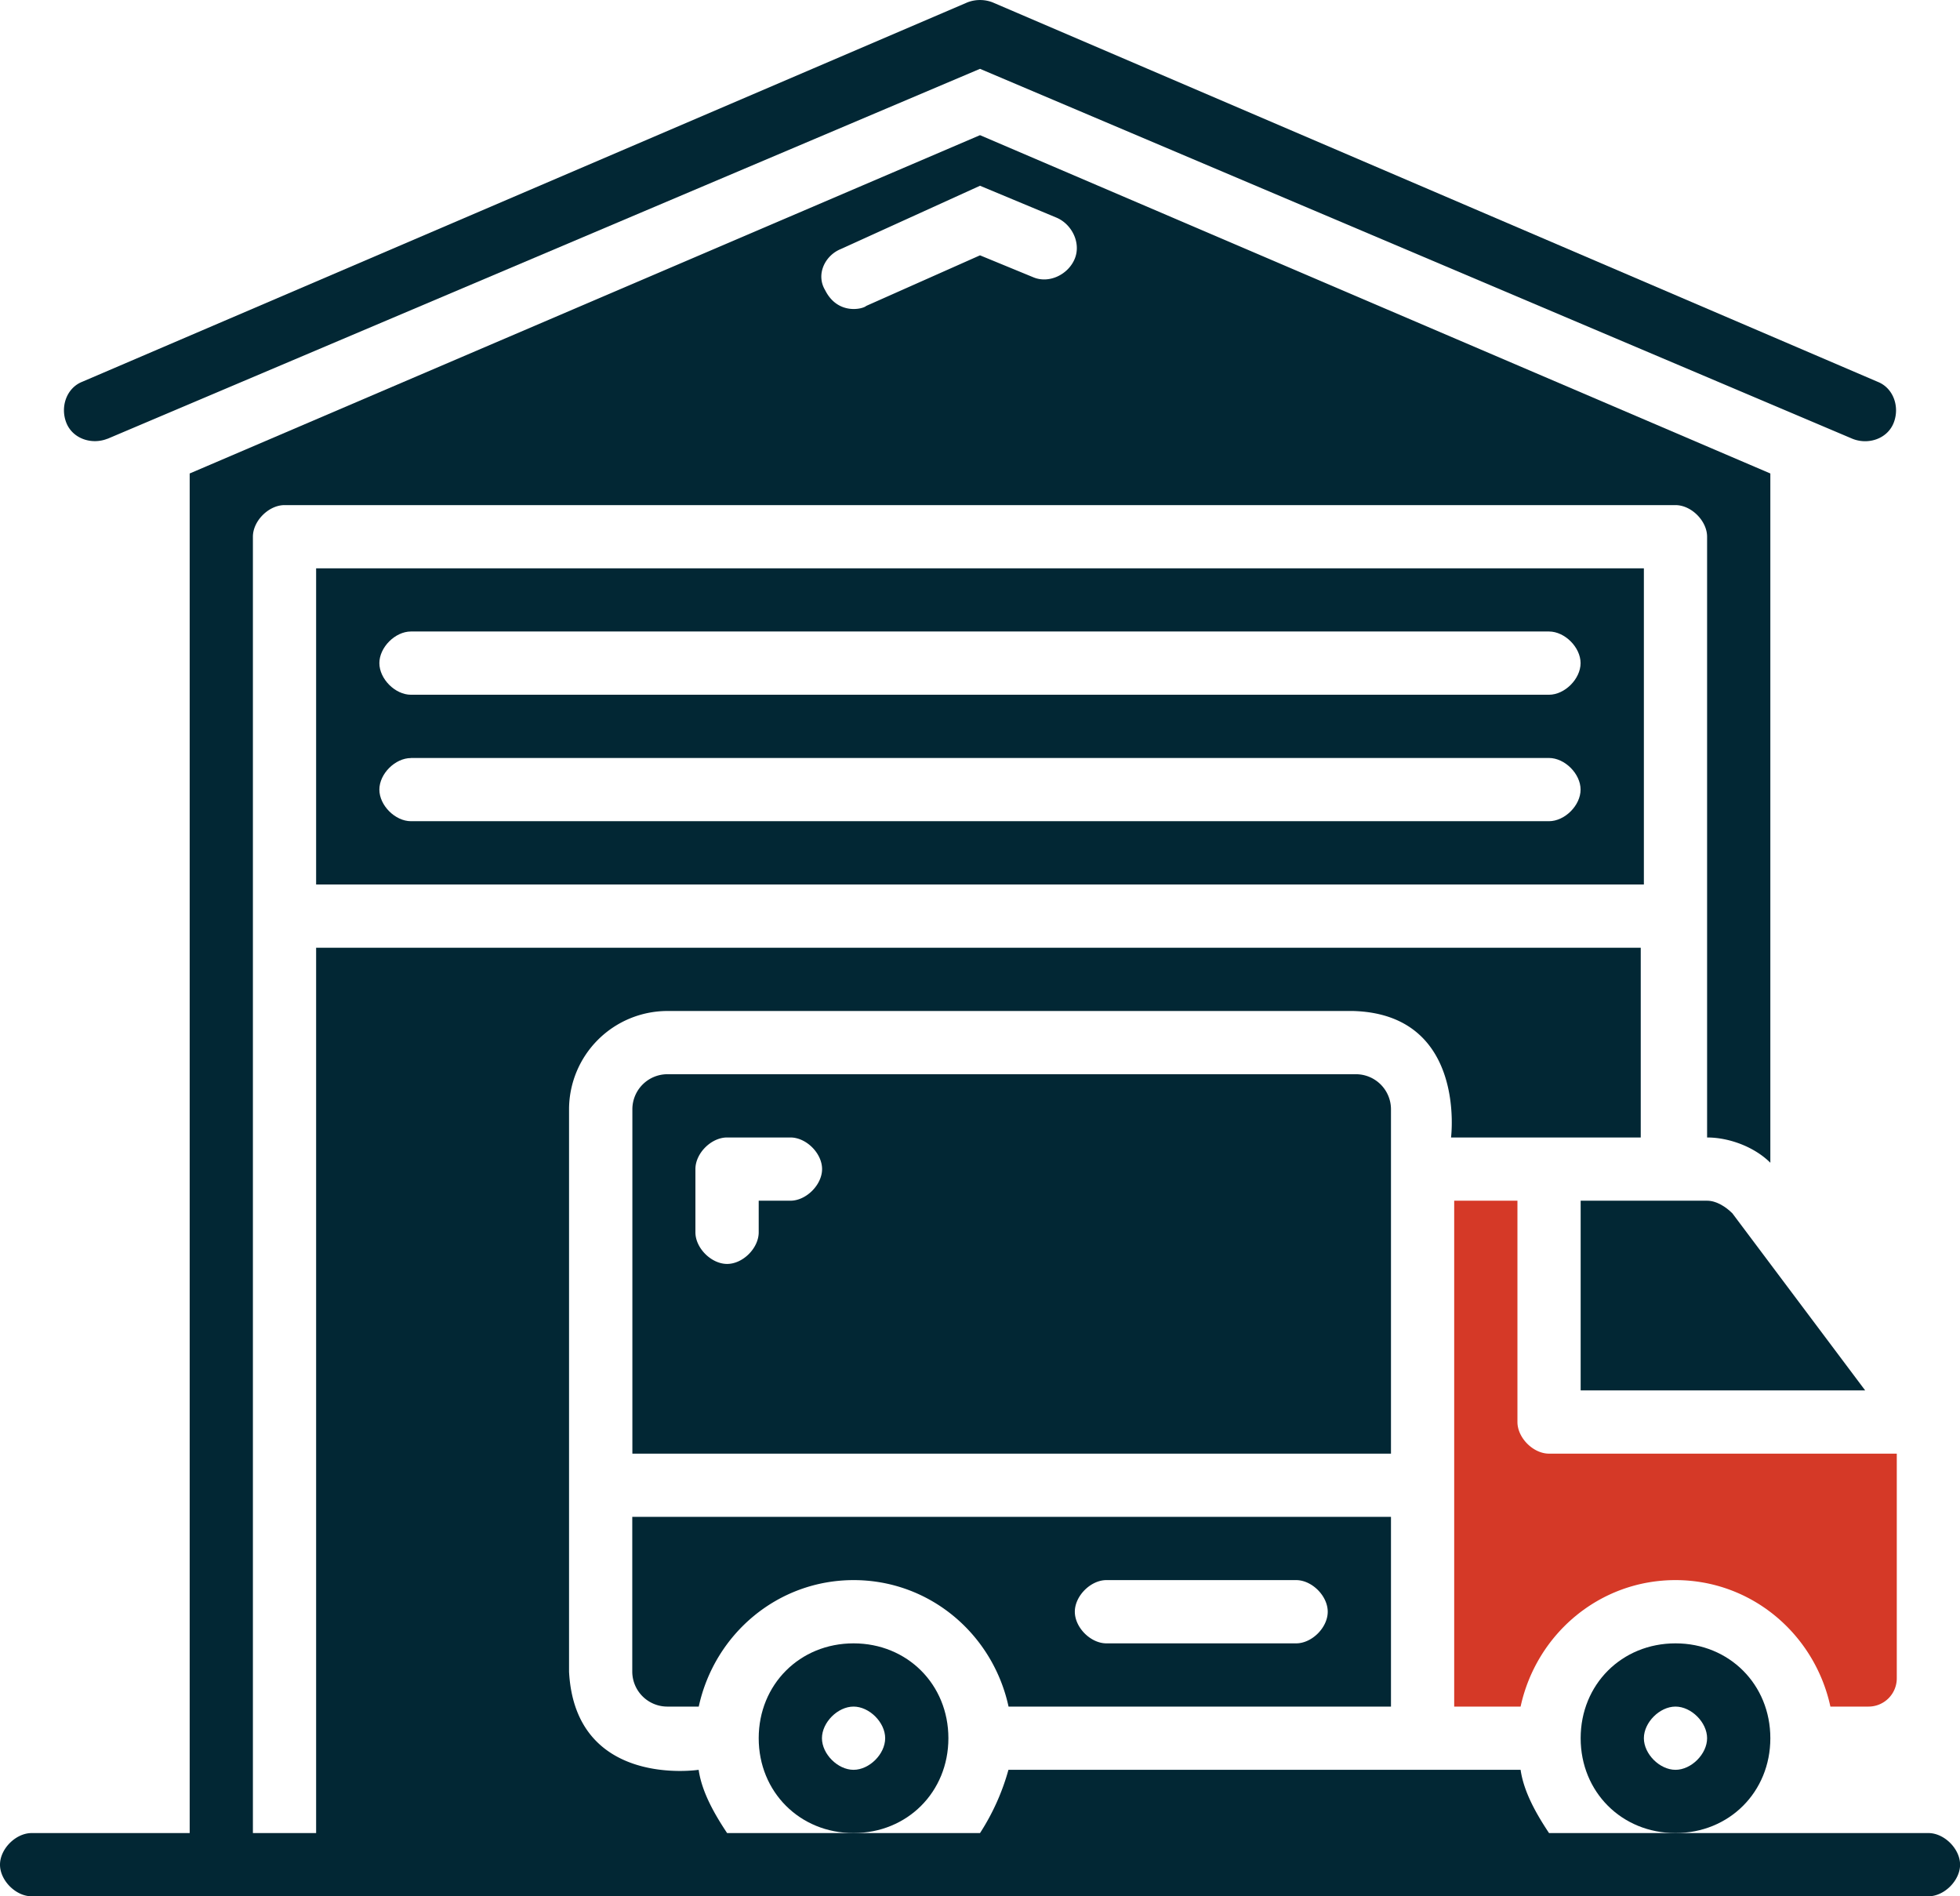
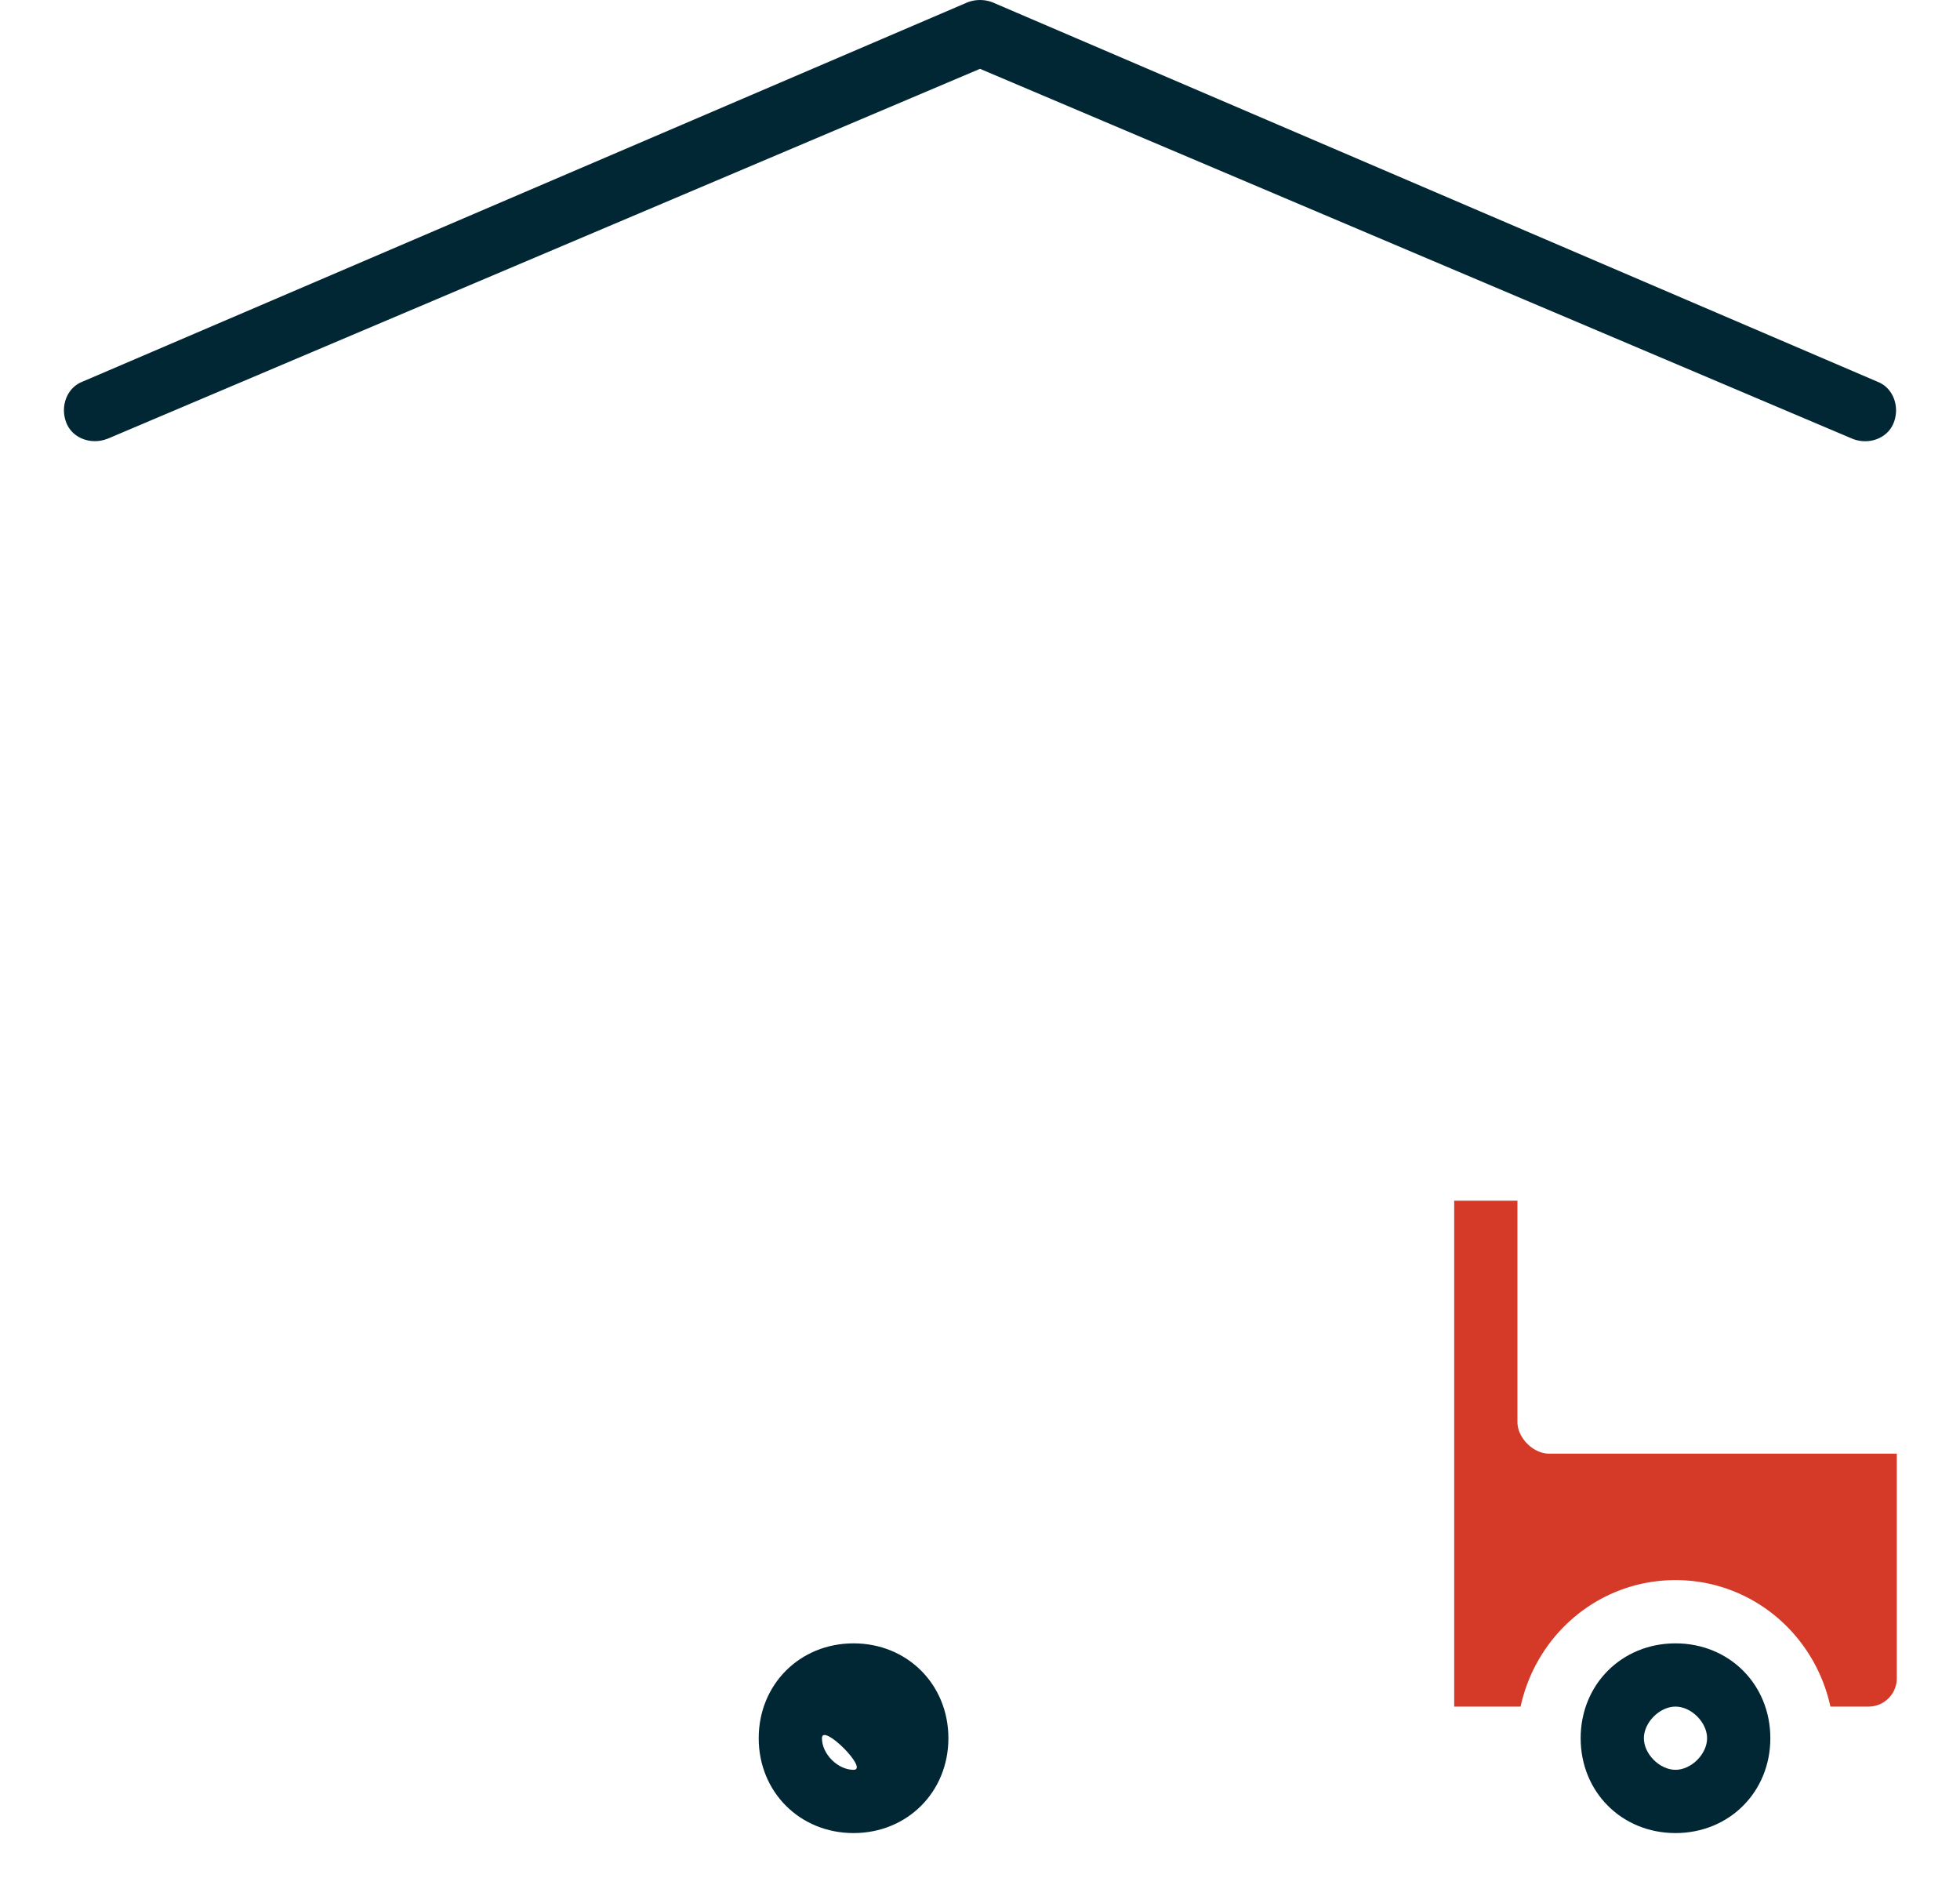
<svg xmlns="http://www.w3.org/2000/svg" id="Layer_1" data-name="Layer 1" viewBox="0 0 762.99 738.07">
  <defs>
    <style>.cls-1{fill:#022734;}.cls-2{fill:#d53927;}</style>
  </defs>
-   <path class="cls-1" d="M774,745.68H626.3c-4.92-7.39-9.84-16-11.07-24.62H415.86a88.9,88.9,0,0,1-11.07,24.62H306.34c-4.92-7.39-9.85-16-11.08-24.62,0,0-48,7.39-50.45-38.15v-219A38.34,38.34,0,0,1,283,425.71H550c44.31,1.23,38.15,49.23,38.15,49.23H662V401.1H146.35V745.68H121.74V241.11c0-6.15,6.16-12.3,12.31-12.3H675.53c6.15,0,12.3,6.15,12.3,12.3V474.94c8.62,0,18.46,3.69,24.62,9.84V216.5L404.79,84.82,97.13,216.5V745.68H35.6c-6.16,0-12.31,6.15-12.31,12.3s6.15,12.31,12.31,12.31H774c6.15,0,12.31-6.15,12.31-12.31s-6.16-12.3-12.31-12.3ZM350.64,129.13l54.15-24.62,29.53,12.31c6.16,2.46,9.85,9.85,7.39,16s-9.85,9.84-16,7.38l-20.92-8.61-44.3,19.69c-1.24,1.23-11.08,3.69-16-6.15-3.69-6.16,0-13.54,6.15-16Z" transform="translate(-23.29 -32.21)" />
  <path class="cls-1" d="M712.45,708.76c0-20.92-16-36.92-36.92-36.92s-36.92,16-36.92,36.92,16,36.92,36.92,36.92S712.45,729.68,712.45,708.76Zm-36.92,12.3c-6.15,0-12.31-6.15-12.31-12.3s6.16-12.31,12.31-12.31,12.3,6.15,12.3,12.31S681.68,721.06,675.53,721.06Z" transform="translate(-23.29 -32.21)" />
-   <path class="cls-1" d="M638.61,573.39H749.37l-51.69-68.92c-2.46-2.46-6.15-4.92-9.85-4.92H638.61Z" transform="translate(-23.29 -32.21)" />
  <path class="cls-2" d="M589.38,499.55v196.9h25.85c6.15-28.3,30.76-49.23,60.3-49.23s54.15,20.93,60.3,49.23H750.6a11,11,0,0,0,11.07-11.08V598H626.3c-6.15,0-12.3-6.15-12.3-12.31V499.55Z" transform="translate(-23.29 -32.21)" />
-   <path class="cls-1" d="M392.48,708.76c0-20.92-16-36.92-36.92-36.92s-36.92,16-36.92,36.92,16,36.92,36.92,36.92S392.48,729.68,392.48,708.76Zm-36.92,12.3c-6.15,0-12.3-6.15-12.3-12.3s6.15-12.31,12.3-12.31,12.31,6.15,12.31,12.31S361.72,721.06,355.56,721.06Z" transform="translate(-23.29 -32.21)" />
-   <path class="cls-1" d="M269.42,682.91A13.65,13.65,0,0,0,283,696.45h12.3c6.16-28.3,30.77-49.23,60.3-49.23s54.15,20.93,60.3,49.23H564.77V622.61H269.42ZM454,647.22h73.84c6.16,0,12.31,6.16,12.31,12.31s-6.15,12.31-12.31,12.31H454c-6.15,0-12.3-6.16-12.3-12.31S447.86,647.22,454,647.22Z" transform="translate(-23.29 -32.21)" />
-   <path class="cls-1" d="M564.77,463.86a13.66,13.66,0,0,0-13.54-13.54H283a13.66,13.66,0,0,0-13.54,13.54V598H564.77ZM331,499.55H318.64v12.3c0,6.16-6.15,12.31-12.3,12.31S294,518,294,511.85V487.24c0-6.15,6.15-12.3,12.31-12.3H331c6.15,0,12.31,6.15,12.31,12.3S337.1,499.55,331,499.55Z" transform="translate(-23.29 -32.21)" />
-   <path class="cls-1" d="M146.35,376.48H663.22V253.42H146.35ZM183.27,278h443c6.16,0,12.31,6.16,12.31,12.31s-6.15,12.31-12.31,12.31h-443c-6.15,0-12.3-6.16-12.3-12.31S177.12,278,183.27,278Zm0,49.23h443c6.16,0,12.31,6.15,12.31,12.31s-6.15,12.3-12.31,12.3h-443c-6.15,0-12.3-6.15-12.3-12.3S177.12,327.26,183.27,327.26Z" transform="translate(-23.29 -32.21)" />
+   <path class="cls-1" d="M392.48,708.76c0-20.92-16-36.92-36.92-36.92s-36.92,16-36.92,36.92,16,36.92,36.92,36.92S392.48,729.68,392.48,708.76Zm-36.92,12.3c-6.15,0-12.3-6.15-12.3-12.3S361.72,721.06,355.56,721.06Z" transform="translate(-23.29 -32.21)" />
  <path class="cls-1" d="M65.13,203,404.79,59,744.44,203c6.16,2.46,13.54,0,16-6.16s0-13.54-6.15-16L409.71,33.14a13.58,13.58,0,0,0-9.84,0L55.29,180.81c-6.16,2.46-8.62,9.85-6.16,16s9.85,8.62,16,6.16Z" transform="translate(-23.29 -32.21)" />
</svg>